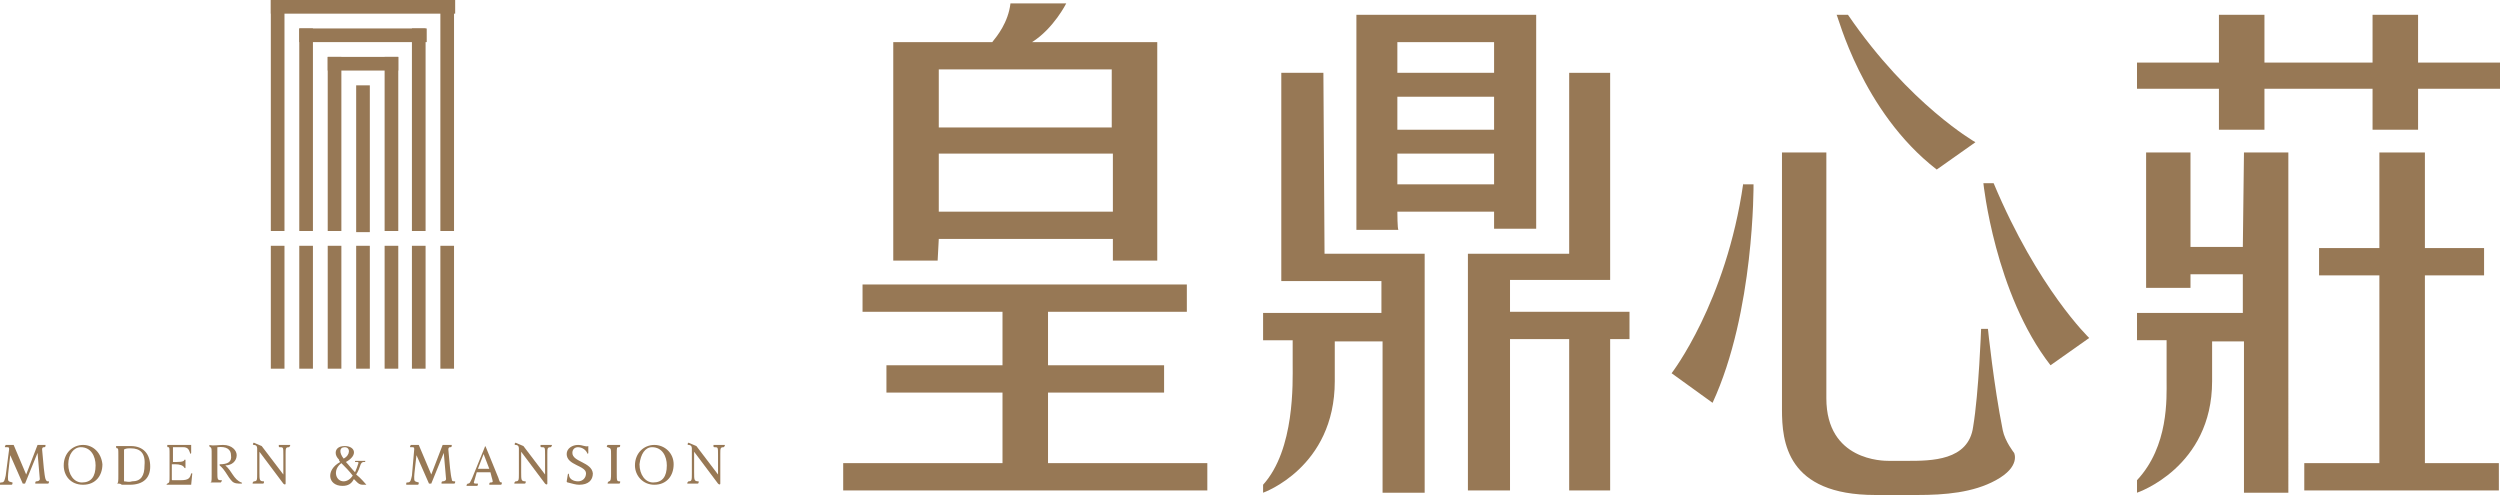
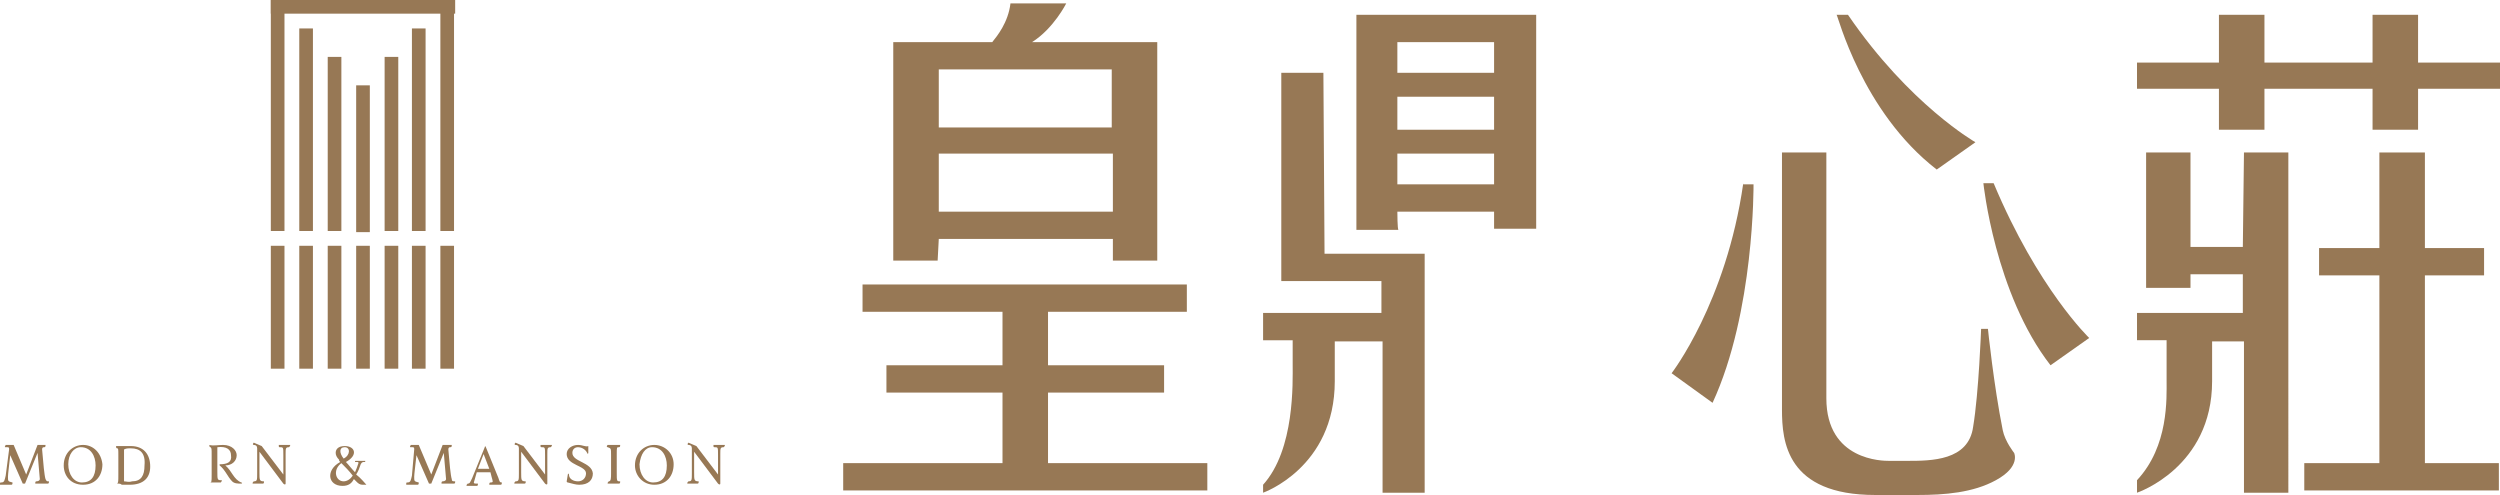
<svg xmlns="http://www.w3.org/2000/svg" version="1.1" id="b" x="0px" y="0px" viewBox="0 0 219.7 43.5" style="enable-background:new 0 0 219.7 43.5;" xml:space="preserve">
  <style type="text/css">
	.st0{fill:#977855;}
</style>
  <g id="c">
    <g>
      <g>
        <g>
          <path class="st0" d="M82.5,21h15.3v1.9h3.9V3.7h-11c1.9-1.2,3-3.4,3-3.4h-4.9c-0.2,1.7-1.2,2.9-1.6,3.4h-8.7v19.2h3.9L82.5,21      L82.5,21z M82.5,18.6v-5.1h15.3v5.1H82.5z M97.7,6.1v5.1H82.5V6.1C82.5,6.1,97.7,6.1,97.7,6.1z" />
          <polygon class="st0" points="92.1,40.7 92.1,34.5 102.3,34.5 102.3,32.1 92.1,32.1 92.1,27.4 104.3,27.4 104.3,25 75.8,25       75.8,27.4 88.1,27.4 88.1,32.1 77.9,32.1 77.9,34.5 88.1,34.5 88.1,40.7 74.1,40.7 74.1,43.1 88.1,43.1 92.1,43.1 106.1,43.1       106.1,40.7     " />
        </g>
        <g>
          <path class="st0" d="M122.8,18.6h8.5v1.5h3.7V1.3h-15.8v18.9h3.7C122.8,20.2,122.8,18.6,122.8,18.6z M122.8,16.2v-2.7h8.5v2.7      H122.8z M122.8,11.4V8.5h8.5v2.9H122.8z M131.3,3.7v2.7h-8.5V3.7H131.3z" />
          <path class="st0" d="M116.3,6.4h-3.7v18.3h8.8v2.8H111v2.4h2.6v2.1c0,1.6,0.2,7.5-2.6,10.6v0.7c0,0,6.3-2.2,6.3-9.8v-3.5h4.2      v13.3h3.7V22.3h-8.8L116.3,6.4L116.3,6.4z" />
-           <polygon class="st0" points="143.2,27.4 132.7,27.4 132.7,24.6 137.9,24.6 140,24.6 141.5,24.6 141.5,6.4 137.9,6.4 137.9,22.3       129,22.3 129,23.7 129,24.6 129,27.4 129,29.8 129,43.1 132.7,43.1 132.7,29.8 137.9,29.8 137.9,43.1 141.5,43.1 141.5,29.8       143.2,29.8     " />
        </g>
        <g>
          <polygon class="st0" points="212.5,5.5 212.5,1.3 208.5,1.3 208.5,5.5 199,5.5 199,1.3 195,1.3 195,5.5 187.8,5.5 187.8,7.8       195,7.8 195,11.4 199,11.4 199,7.8 208.5,7.8 208.5,11.4 212.5,11.4 212.5,7.8 219.7,7.8 219.7,5.5     " />
          <path class="st0" d="M197.1,21.7h-4.6v-8.3h-3.9v11.9h3.9v-1.2h4.6v3.4h-9.3v2.4h2.6v3.5c0,1.6,0.2,5.8-2.6,8.8v1.1      c0,0,6.6-2.2,6.6-9.8v-3.5h2.8v13.3h3.9V13.4h-3.9L197.1,21.7L197.1,21.7z" />
          <polygon class="st0" points="213.1,24.2 218.3,24.2 218.3,21.8 213.1,21.8 213.1,13.4 209.1,13.4 209.1,21.8 203.8,21.8       203.8,24.2 209.1,24.2 209.1,40.7 202.5,40.7 202.5,43.1 219.6,43.1 219.6,40.7 213.1,40.7     " />
        </g>
        <g>
          <path class="st0" d="M153.2,16.1c-1.5,10.5-6.3,16.7-6.3,16.7l3.6,2.6c3.7-8,3.6-19.2,3.6-19.2H153.2z" />
          <path class="st0" d="M176,37.8c-0.8-4-1.3-8.9-1.3-8.9h-0.6c0,0-0.2,5.6-0.7,8.6c-0.4,3-3.7,3-5.8,3h-1.6c-0.5,0-5.5,0-5.5-5.5      V13.4h-3.9V36c0,2.8,0.4,7.5,8.2,7.5h3.7c2.4,0,4.9-0.2,6.9-1.3c2.2-1.2,1.6-2.4,1.6-2.4S176.2,38.8,176,37.8L176,37.8z" />
          <path class="st0" d="M170.2,14.9l3.4-2.4c0,0-5.8-3.3-11.2-11.2h-1C161.5,1.3,163.6,9.8,170.2,14.9z" />
          <path class="st0" d="M175.2,16.1h-0.9c0,0,1,9.7,5.9,16l3.4-2.4C183.6,29.7,179.1,25.4,175.2,16.1L175.2,16.1z" />
        </g>
      </g>
      <g>
        <g>
          <path class="st0" d="M0.1,42.4c0.3,0,0.3-0.2,0.4-0.6l0.3-2.3c0-0.2,0-0.2-0.3-0.2c-0.1,0-0.1,0,0-0.2h0.7l1.1,2.6c0,0,0,0,0,0      l1-2.6H4c0,0.1,0,0.2-0.1,0.2c-0.1,0-0.2,0-0.2,0.2c0.1,1.2,0.2,2.3,0.3,2.6c0.1,0.2,0.1,0.2,0.3,0.2c0,0.1,0,0.2-0.1,0.2H3.1      c0-0.1,0-0.2,0.1-0.2c0.2,0,0.3-0.1,0.3-0.2l-0.2-2.3l-1.1,2.7c0,0-0.1,0-0.2,0L0.9,40c-0.1,0.9-0.2,1.7-0.2,1.9      c0,0.4,0,0.4,0.4,0.5c0,0.1,0,0.2-0.1,0.2H0C0,42.4,0,42.4,0.1,42.4L0.1,42.4z" />
          <path class="st0" d="M9,40.8c0,1-0.6,1.8-1.7,1.8c-1.1,0-1.7-0.8-1.7-1.7c0-1.1,0.8-1.8,1.7-1.8C8.2,39.1,8.9,39.8,9,40.8      L9,40.8z M6,40.8c0,0.9,0.5,1.6,1.2,1.6c0.8,0,1.2-0.5,1.2-1.5c0-0.8-0.4-1.6-1.3-1.6C6.5,39.3,6,39.9,6,40.8z" />
          <path class="st0" d="M10.3,42.5C10.3,42.5,10.3,42.5,10.3,42.5c0.1-0.1,0.1-0.2,0.1-0.8V40c0-0.5,0-0.6-0.1-0.6      c-0.1,0-0.1-0.1-0.1-0.2c0.1,0,0.3,0,0.4,0c0.3,0,0.6,0,0.9,0c1.1,0,1.7,0.7,1.7,1.8c0,1-0.6,1.6-1.8,1.6c-0.2,0-0.4,0-0.7,0      C10.6,42.5,10.5,42.5,10.3,42.5z M11.5,39.4c-0.3,0-0.4,0-0.6,0.1v2.8c0.2,0,0.4,0.1,0.7,0c0.8,0,1.1-0.5,1.1-1.4      C12.8,39.8,12.3,39.4,11.5,39.4z" />
-           <path class="st0" d="M16.8,42.6c-0.1,0-0.4,0-0.7,0h-1.4c-0.1,0-0.1,0,0-0.1c0.2-0.1,0.2-0.1,0.2-0.7V40c0-0.6,0-0.7-0.1-0.7      c-0.1,0-0.1,0-0.1-0.2H16c0.3,0,0.6,0,0.8,0c0,0,0,0,0,0l0,0.7c0,0.1-0.1,0.1-0.1,0c-0.1-0.3-0.2-0.5-0.6-0.5h-0.9v1.3h0.3      c0.6,0,0.7-0.1,0.7-0.2c0,0,0.1,0,0.1,0c0,0.2,0,0.5,0,0.7c0,0,0,0.1-0.1,0c-0.1-0.2-0.4-0.3-0.8-0.3h-0.3v1.3      c0,0.1,0,0.1,0.1,0.1c0.2,0,0.4,0,0.7,0c0.7,0,0.8-0.2,0.9-0.6c0,0,0.1,0,0.1,0L16.8,42.6C16.8,42.5,16.8,42.5,16.8,42.6      L16.8,42.6z" />
          <path class="st0" d="M18.4,42.4c0.2,0,0.2,0,0.2-0.7V40c0-0.6,0-0.6-0.1-0.7c-0.1,0-0.1-0.1-0.1-0.2c0.3,0.1,0.8,0,1.2,0      c0.8,0,1.2,0.5,1.2,0.9c0,0.5-0.4,0.9-1,0.9c0.6,0.5,0.7,1.2,1.4,1.5c0.1,0,0.1,0.1,0,0.1c-0.3,0-0.6,0-0.8-0.2      c-0.4-0.4-0.6-1-1.1-1.4c0,0,0-0.1,0-0.1c0.7,0,1.1-0.2,1-0.8c0-0.5-0.4-0.8-1.2-0.7v2.1c0,0.8,0,0.8,0.4,0.8      c0,0.1-0.1,0.2-0.1,0.2h-1.1C18.3,42.4,18.3,42.4,18.4,42.4L18.4,42.4z" />
          <path class="st0" d="M23,39.2l1.9,2.5V40c0-0.7,0-0.7-0.3-0.7c-0.1,0-0.1,0-0.1-0.2h1c0,0.1,0,0.1-0.1,0.2      c-0.3,0-0.3,0.1-0.3,0.6v2.6c0,0.1-0.1,0.1-0.2,0l-2.1-2.8v1.8c0,0.7,0,0.8,0.4,0.8c0,0.1,0,0.2-0.1,0.2h-0.9      c0-0.1,0-0.1,0.1-0.2c0.3,0,0.3-0.1,0.3-0.7v-2.2c0-0.2-0.1-0.3-0.3-0.3c-0.1,0-0.1-0.1,0-0.2L23,39.2L23,39.2z" />
          <path class="st0" d="M32.2,42.6c0,0-0.1,0-0.3,0c-0.1,0-0.3,0-0.5-0.2c-0.1-0.1-0.2-0.2-0.3-0.3c-0.2,0.4-0.5,0.6-1,0.6      c-1.3,0-1.5-1.4-0.2-2.1c-0.1-0.1-0.1-0.1-0.1-0.2c-0.2-0.2-0.3-0.4-0.3-0.6c0-0.3,0.2-0.6,0.8-0.6c0.9,0,1.2,0.8,0.1,1.4      c0.2,0.2,0.5,0.6,0.8,0.9c0.1-0.2,0.2-0.5,0.3-0.8c0-0.1,0-0.1-0.2-0.1h-0.1c0-0.1,0-0.1,0.1-0.1h0.8c0,0.1,0,0.1-0.1,0.1      c-0.1,0-0.2,0-0.3,0.2c-0.1,0.3-0.2,0.6-0.4,0.9C31.7,42,32.1,42.5,32.2,42.6C32.3,42.6,32.3,42.6,32.2,42.6L32.2,42.6z       M31,41.8c-0.3-0.4-0.7-0.8-1-1.1c-0.8,0.6-0.5,1.6,0.2,1.6C30.5,42.3,30.8,42.1,31,41.8L31,41.8z M30.2,40.3L30.2,40.3      c0.6-0.3,0.6-1,0.1-1S29.8,39.8,30.2,40.3L30.2,40.3z" />
          <path class="st0" d="M35.8,42.4c0.3,0,0.3-0.2,0.4-0.6l0.2-2.3c0-0.2,0-0.2-0.3-0.2c-0.1,0-0.1,0,0-0.2h0.7l1.1,2.6c0,0,0,0,0,0      l1-2.6h0.8c0,0.1,0,0.2-0.1,0.2c-0.1,0-0.2,0-0.2,0.2c0.1,1.2,0.2,2.3,0.3,2.6c0,0.2,0.1,0.2,0.3,0.2c0,0.1,0,0.2-0.1,0.2h-1.1      c0-0.1,0-0.2,0.1-0.2c0.2,0,0.3-0.1,0.3-0.2l-0.2-2.3l-1.1,2.7c0,0-0.1,0-0.2,0L36.6,40c-0.1,0.9-0.2,1.7-0.2,1.9      c0,0.4,0,0.4,0.4,0.5c0,0.1,0,0.2-0.1,0.2h-1C35.7,42.4,35.7,42.4,35.8,42.4L35.8,42.4z" />
          <path class="st0" d="M44.1,42.4c0,0.1,0,0.2-0.1,0.2h-1c0-0.1,0-0.2,0.1-0.2c0.3,0,0.2-0.1,0.1-0.5l-0.1-0.4h-1.2l-0.2,0.7      c-0.1,0.3-0.1,0.3,0.3,0.3c0,0.1,0,0.2-0.1,0.2H41c0-0.1,0-0.1,0.1-0.2c0.2,0,0.2-0.1,0.4-0.5l1.1-2.7c0-0.1,0.1-0.1,0.1,0      l1.1,2.7C43.9,42.3,43.9,42.4,44.1,42.4L44.1,42.4z M42.5,39.9L42,41.2h1L42.5,39.9C42.5,39.9,42.5,39.9,42.5,39.9z" />
          <path class="st0" d="M46,39.2l1.9,2.5V40c0-0.7,0-0.7-0.3-0.7c-0.1,0-0.1,0-0.1-0.2h1c0,0.1,0,0.1-0.1,0.2      c-0.3,0-0.3,0.1-0.3,0.6v2.6c0,0.1-0.1,0.1-0.2,0l-2.1-2.8v1.8c0,0.7,0,0.8,0.4,0.8c0,0.1,0,0.2-0.1,0.2h-0.9      c0-0.1,0-0.1,0.1-0.2c0.3,0,0.3-0.1,0.3-0.7v-2.2c0-0.2-0.1-0.3-0.3-0.3c-0.1,0-0.1-0.1,0-0.2L46,39.2L46,39.2z" />
          <path class="st0" d="M50.8,39.3c-0.3,0-0.5,0.2-0.5,0.5c0,0.8,1.7,0.8,1.8,1.8c0,0.6-0.4,1-1.2,1c-0.3,0-0.6-0.1-1-0.2      c0,0-0.1,0-0.1-0.1l0.1-0.6c0-0.1,0.1-0.1,0.1,0c0,0.4,0.4,0.6,0.8,0.6s0.7-0.3,0.7-0.7c0-0.7-1.7-0.7-1.7-1.7      c0-0.5,0.5-0.8,1-0.8c0.4,0,0.7,0.2,0.9,0.1c0,0,0,0,0,0l0,0.6c0,0.1-0.1,0.1-0.1,0C51.4,39.4,51,39.3,50.8,39.3L50.8,39.3z" />
          <path class="st0" d="M53.4,39.3c-0.1,0-0.1-0.1,0-0.2h1.1c0,0.1,0,0.2-0.1,0.2c-0.2,0-0.2,0-0.2,0.6v1.6c0,0.8,0,0.8,0.3,0.8      c0,0.1,0,0.2-0.1,0.2h-1c0-0.1,0-0.1,0.1-0.2c0.2,0,0.2-0.3,0.2-0.7v-1.6C53.7,39.4,53.7,39.4,53.4,39.3L53.4,39.3z" />
          <path class="st0" d="M59.2,40.8c0,1-0.6,1.8-1.7,1.8c-1,0-1.7-0.8-1.7-1.7c0-1.1,0.8-1.8,1.7-1.8C58.4,39.1,59.2,39.8,59.2,40.8      L59.2,40.8z M56.2,40.8c0,0.9,0.5,1.6,1.2,1.6c0.8,0,1.2-0.5,1.2-1.5c0-0.8-0.4-1.6-1.3-1.6C56.7,39.3,56.3,39.9,56.2,40.8z" />
          <path class="st0" d="M61.2,39.2l1.9,2.5V40c0-0.7,0-0.7-0.3-0.7c-0.1,0-0.1,0-0.1-0.2h1c0,0.1,0,0.1-0.1,0.2      c-0.3,0-0.3,0.1-0.3,0.6v2.6c0,0.1-0.1,0.1-0.2,0l-2.1-2.8v1.8c0,0.7,0,0.8,0.4,0.8c0,0.1,0,0.2-0.1,0.2h-0.9      c0-0.1,0-0.1,0.1-0.2c0.3,0,0.3-0.1,0.3-0.7v-2.2c0-0.2-0.1-0.3-0.3-0.3c-0.1,0-0.1-0.1,0-0.2L61.2,39.2L61.2,39.2z" />
        </g>
        <g>
          <rect x="38.7" class="st0" width="1.2" height="20.3" />
          <rect x="23.8" class="st0" width="16.2" height="1.2" />
-           <rect x="26.3" y="2.5" class="st0" width="11.2" height="1.2" />
-           <rect x="28.8" y="5" class="st0" width="6.2" height="1.2" />
          <rect x="36.2" y="2.5" class="st0" width="1.2" height="17.8" />
          <rect x="33.8" y="5" class="st0" width="1.2" height="15.3" />
          <rect x="31.3" y="7.5" class="st0" width="1.2" height="12.9" />
          <rect x="28.8" y="5" class="st0" width="1.2" height="15.3" />
          <rect x="26.3" y="2.5" class="st0" width="1.2" height="17.8" />
          <rect x="23.8" class="st0" width="1.2" height="20.3" />
          <rect x="38.7" y="21.6" class="st0" width="1.2" height="10.8" />
          <rect x="36.2" y="21.6" class="st0" width="1.2" height="10.8" />
          <rect x="33.8" y="21.6" class="st0" width="1.2" height="10.8" />
          <rect x="31.3" y="21.6" class="st0" width="1.2" height="10.8" />
          <rect x="28.8" y="21.6" class="st0" width="1.2" height="10.8" />
          <rect x="26.3" y="21.6" class="st0" width="1.2" height="10.8" />
          <rect x="23.8" y="21.6" class="st0" width="1.2" height="10.8" />
        </g>
      </g>
    </g>
  </g>
</svg>